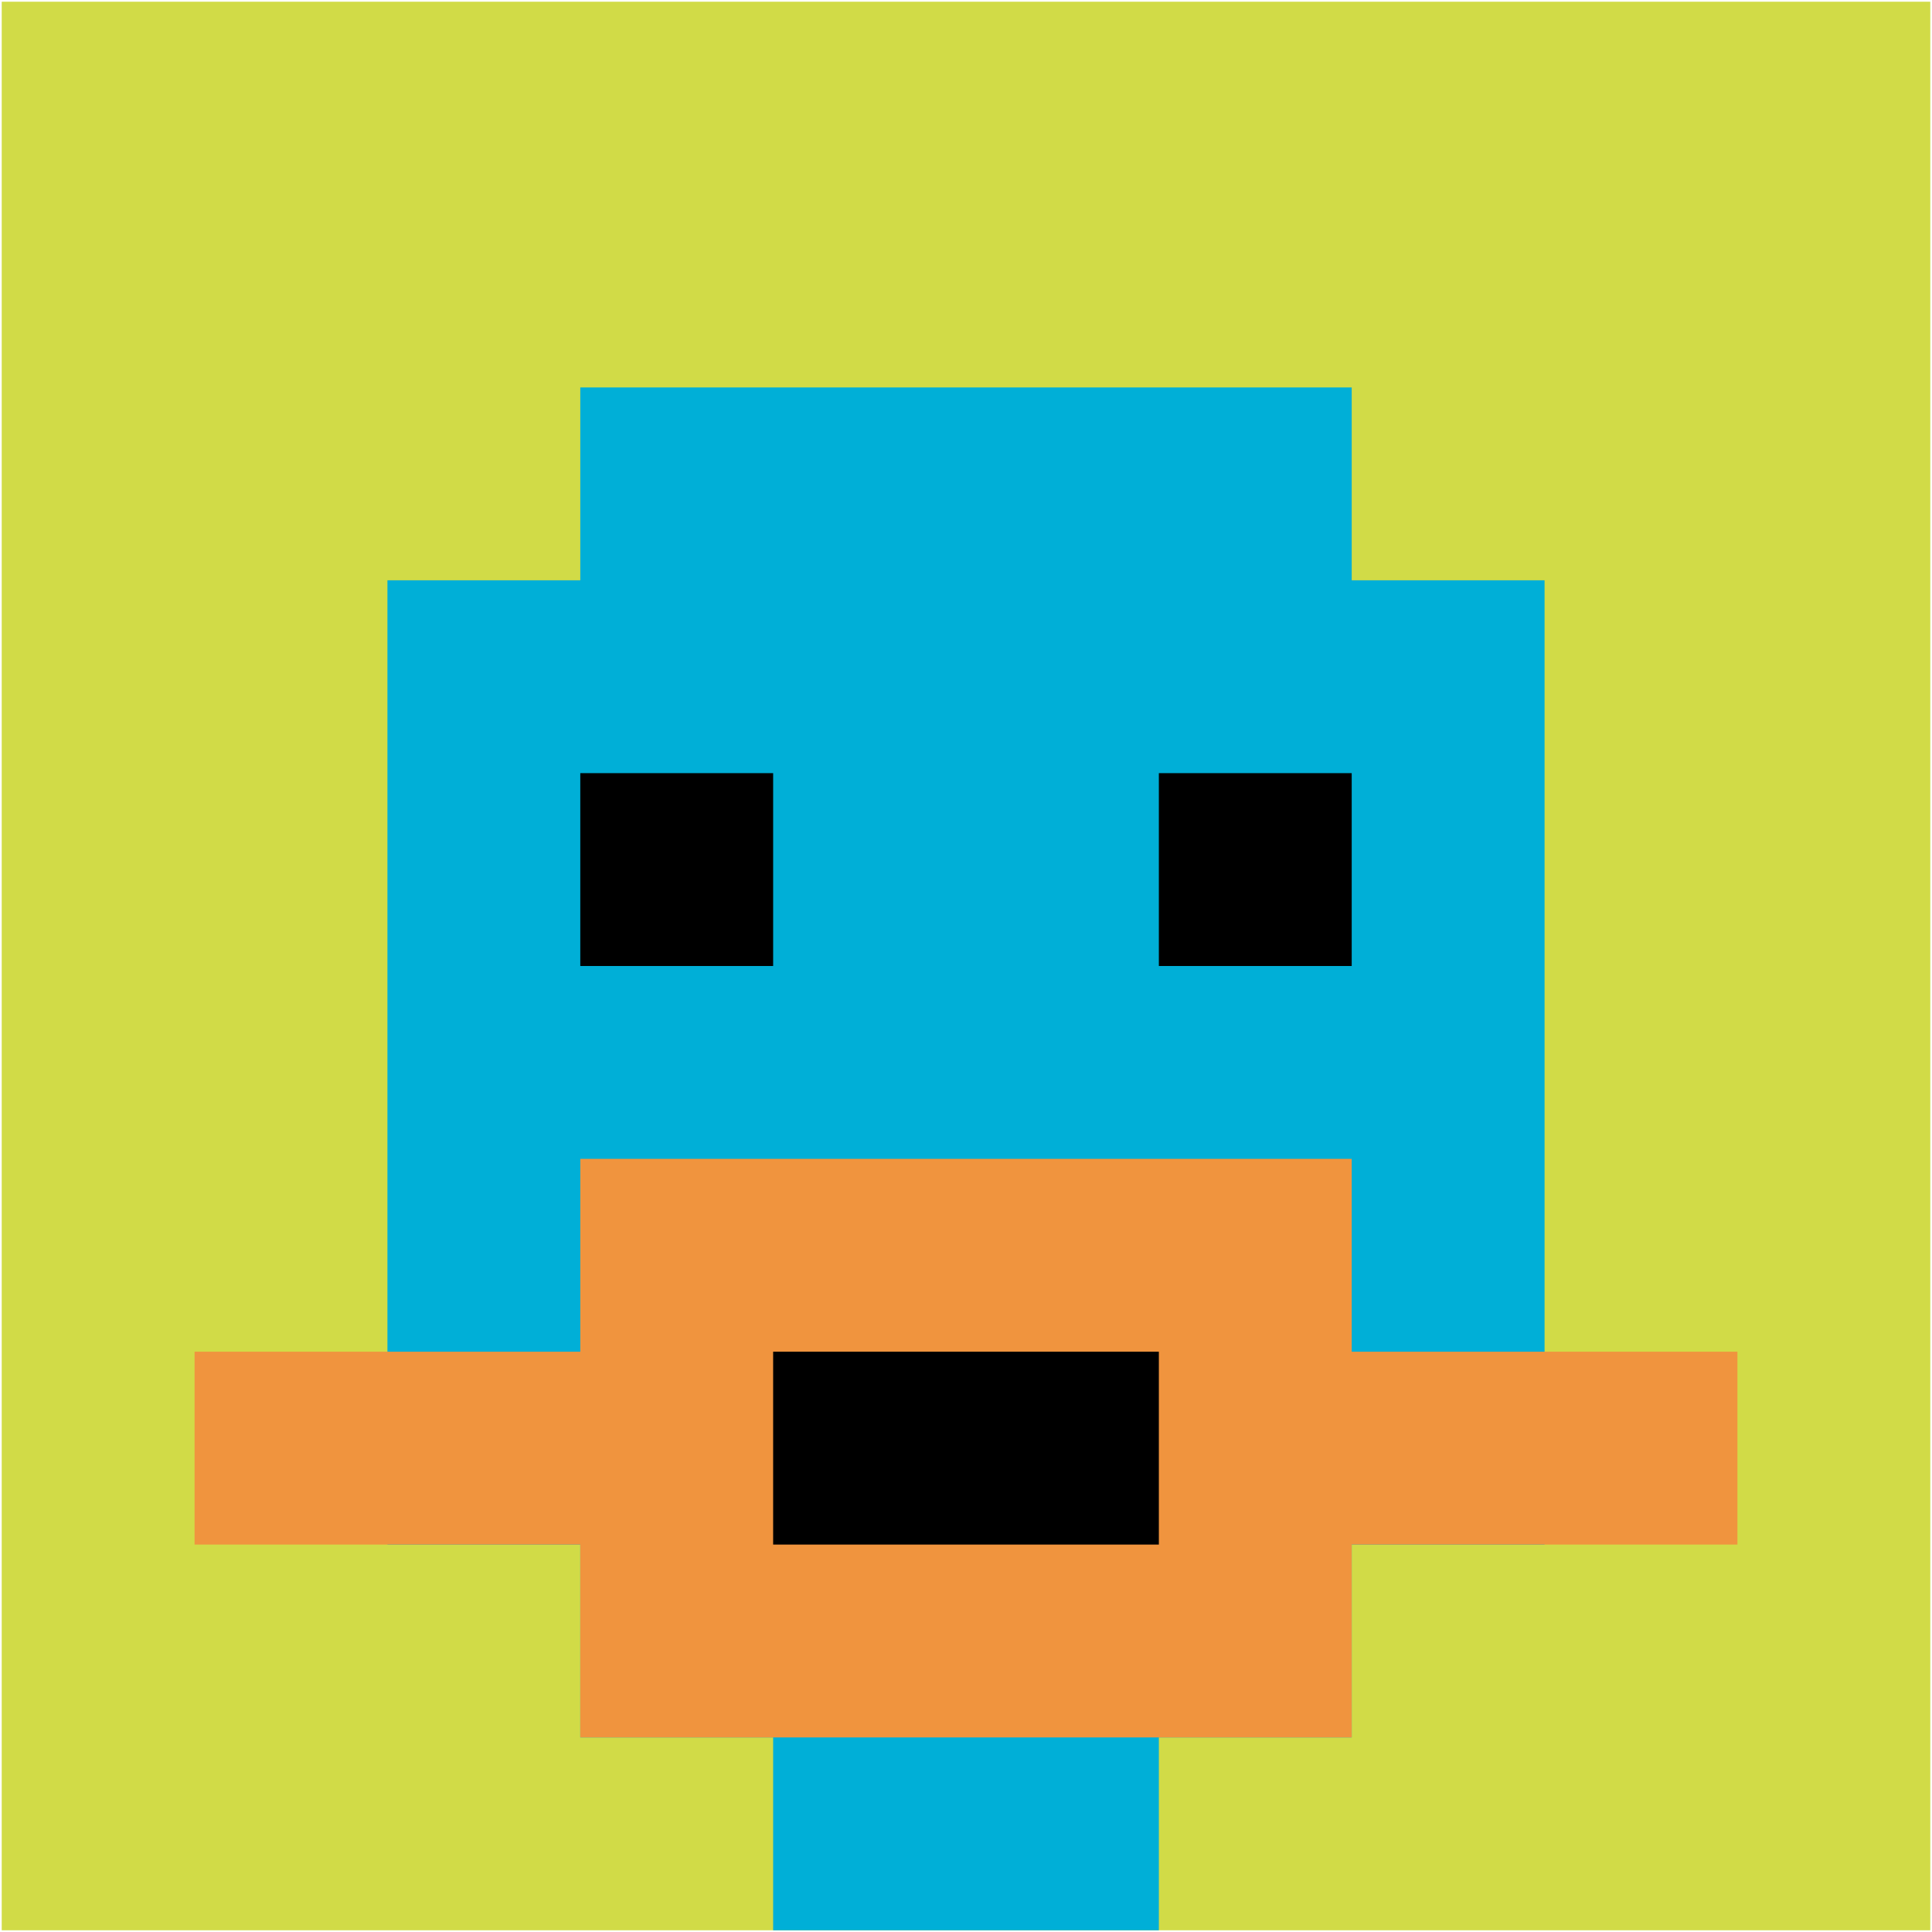
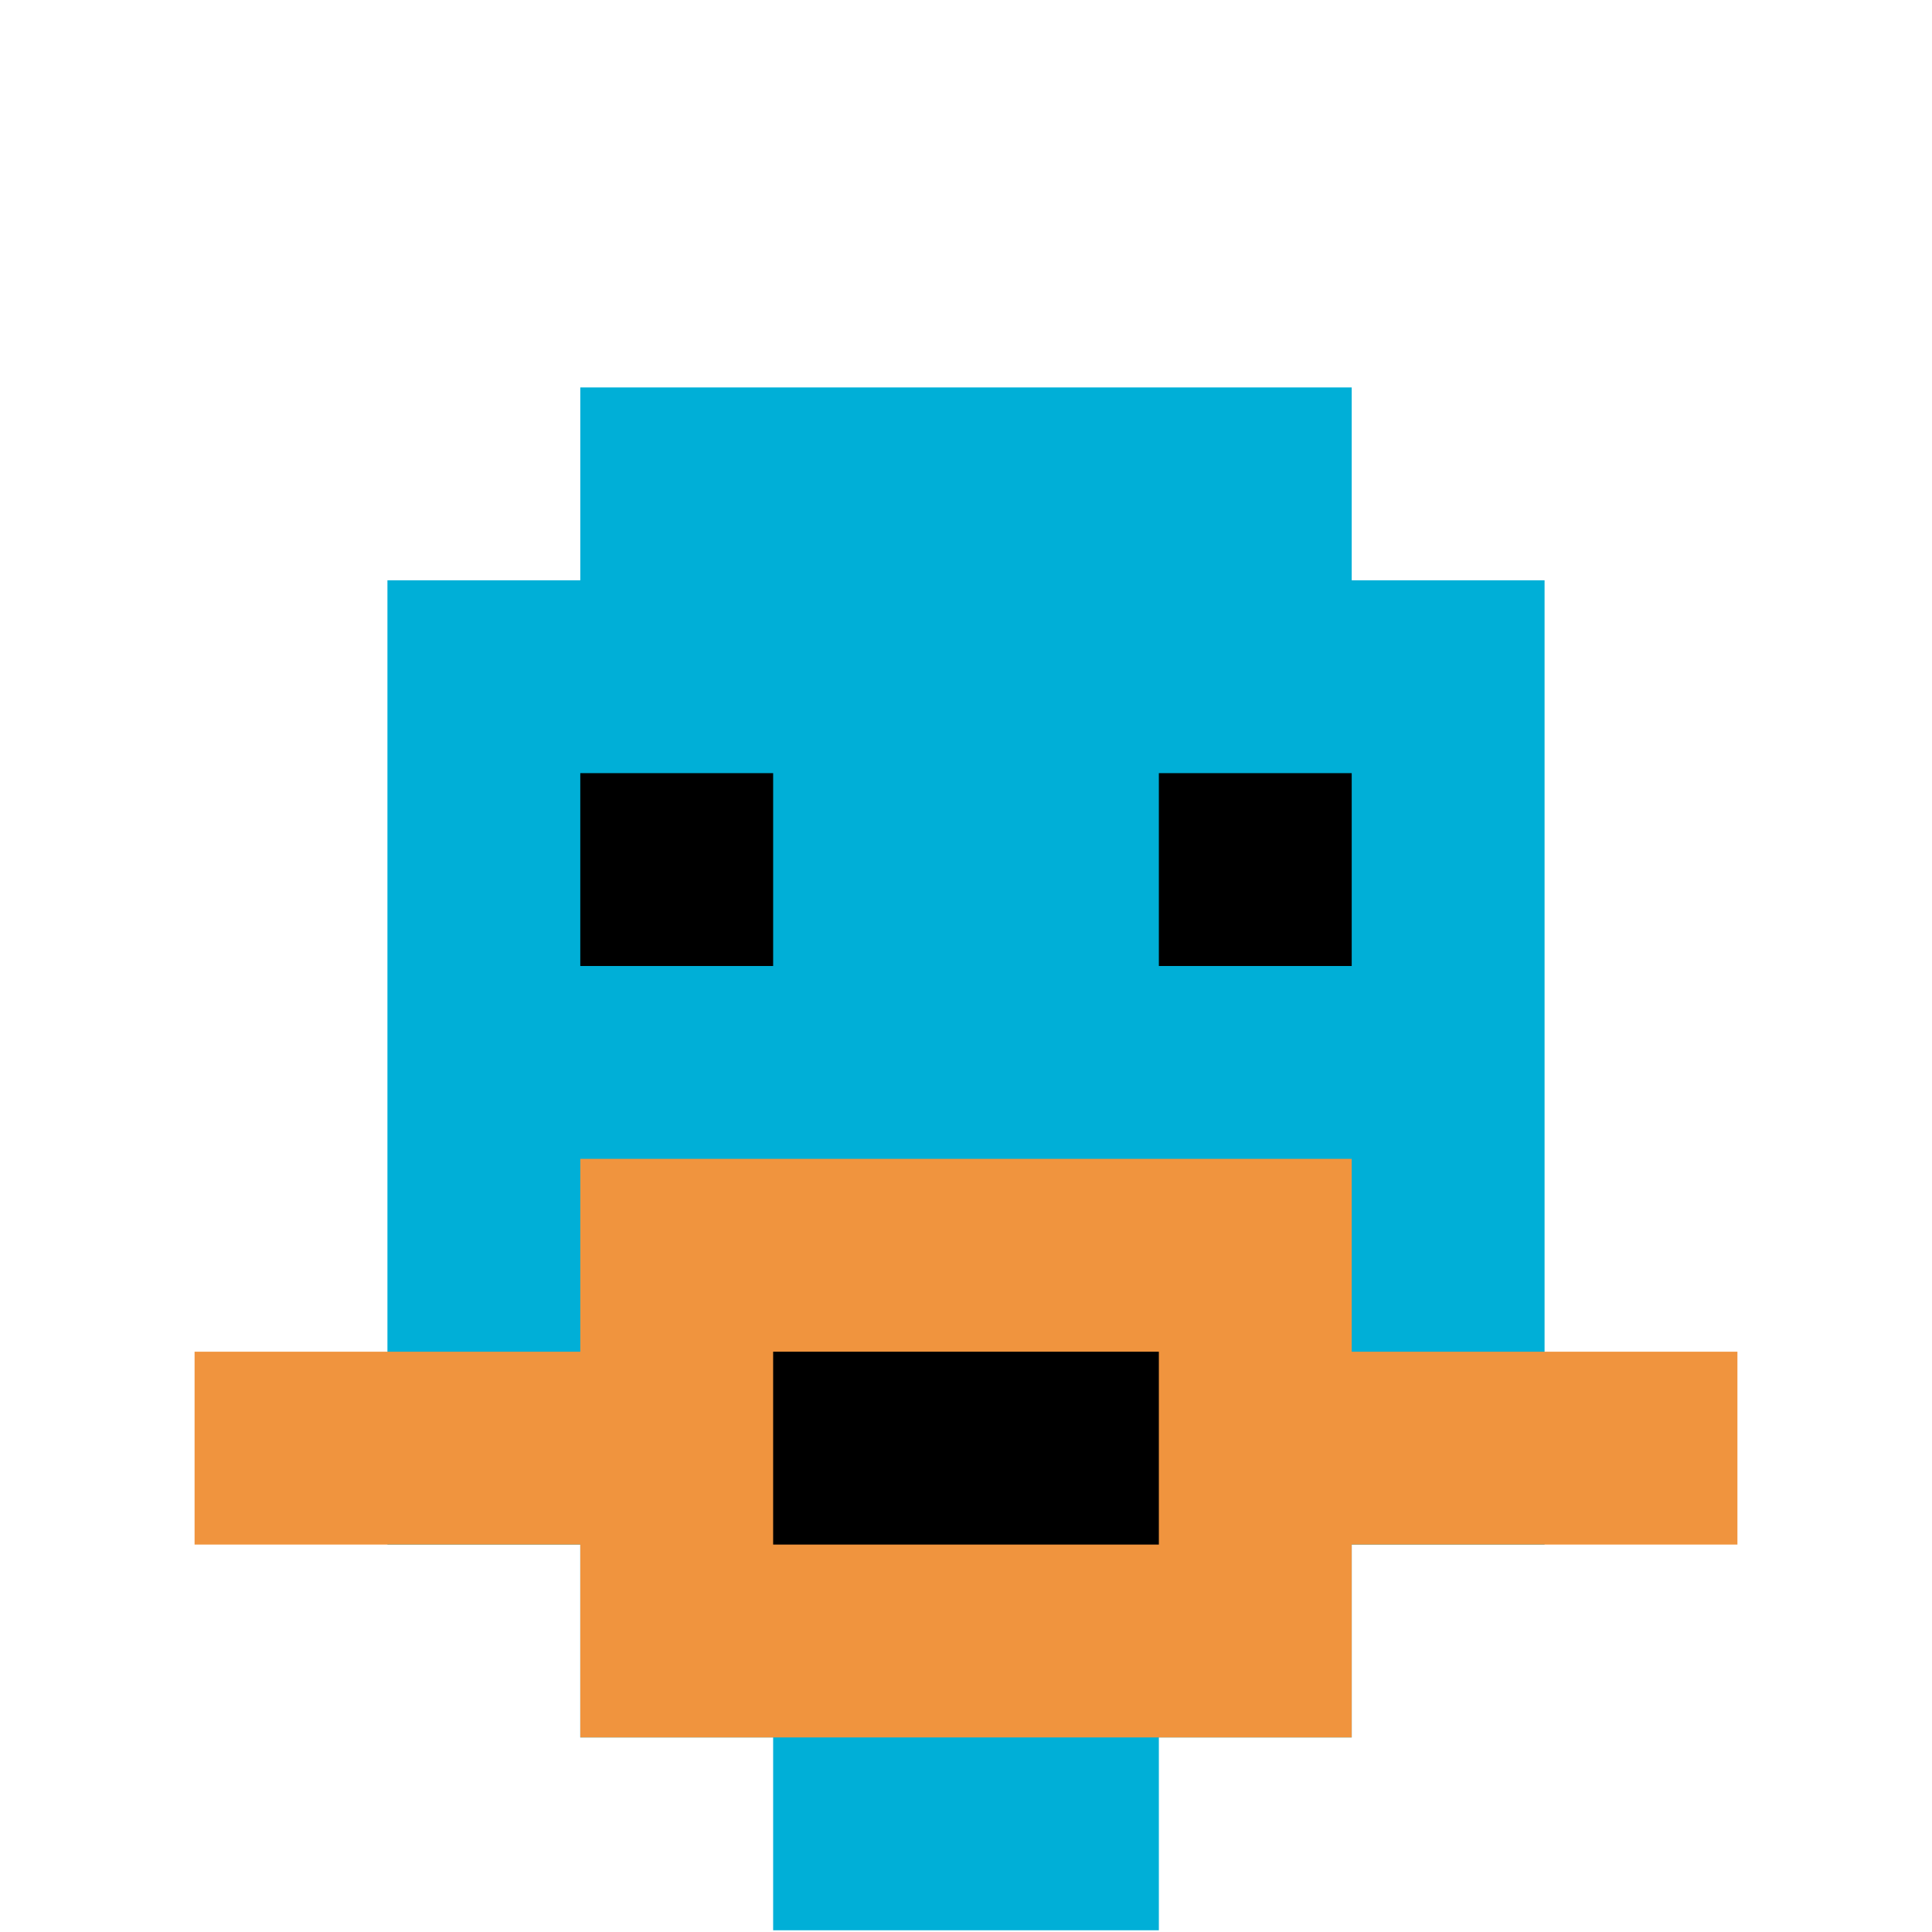
<svg xmlns="http://www.w3.org/2000/svg" version="1.1" width="1123" height="1123">
  <title>'goose-pfp-702939' by Dmitri Cherniak</title>
  <desc>seed=702939
backgroundColor=#ffffff
padding=100
innerPadding=1
timeout=2900
dimension=1
border=false
Save=function(){return n.handleSave()}
frame=41

Rendered at Wed Oct 04 2023 10:55:26 GMT+0800 (中国标准时间)
Generated in &lt;1ms
</desc>
  <defs />
-   <rect width="100%" height="100%" fill="#ffffff" />
  <g>
    <g id="0-0">
-       <rect x="1" y="1" height="1121" width="1121" fill="#D1DB47" />
      <g>
        <rect id="1-1-3-2-4-7" x="337.3" y="225.2" width="448.4" height="784.7" fill="#00AFD7" />
        <rect id="1-1-2-3-6-5" x="225.2" y="337.3" width="672.6" height="560.5" fill="#00AFD7" />
        <rect id="1-1-4-8-2-2" x="449.4" y="897.8" width="224.2" height="224.2" fill="#00AFD7" />
        <rect id="1-1-1-7-8-1" x="113.1" y="785.7" width="896.8" height="112.1" fill="#F0943E" />
        <rect id="1-1-3-6-4-3" x="337.3" y="673.6" width="448.4" height="336.3" fill="#F0943E" />
        <rect id="1-1-4-7-2-1" x="449.4" y="785.7" width="224.2" height="112.1" fill="#000000" />
        <rect id="1-1-3-4-1-1" x="337.3" y="449.4" width="112.1" height="112.1" fill="#000000" />
        <rect id="1-1-6-4-1-1" x="673.6" y="449.4" width="112.1" height="112.1" fill="#000000" />
      </g>
-       <rect x="1" y="1" stroke="white" stroke-width="0" height="1121" width="1121" fill="none" />
    </g>
  </g>
</svg>